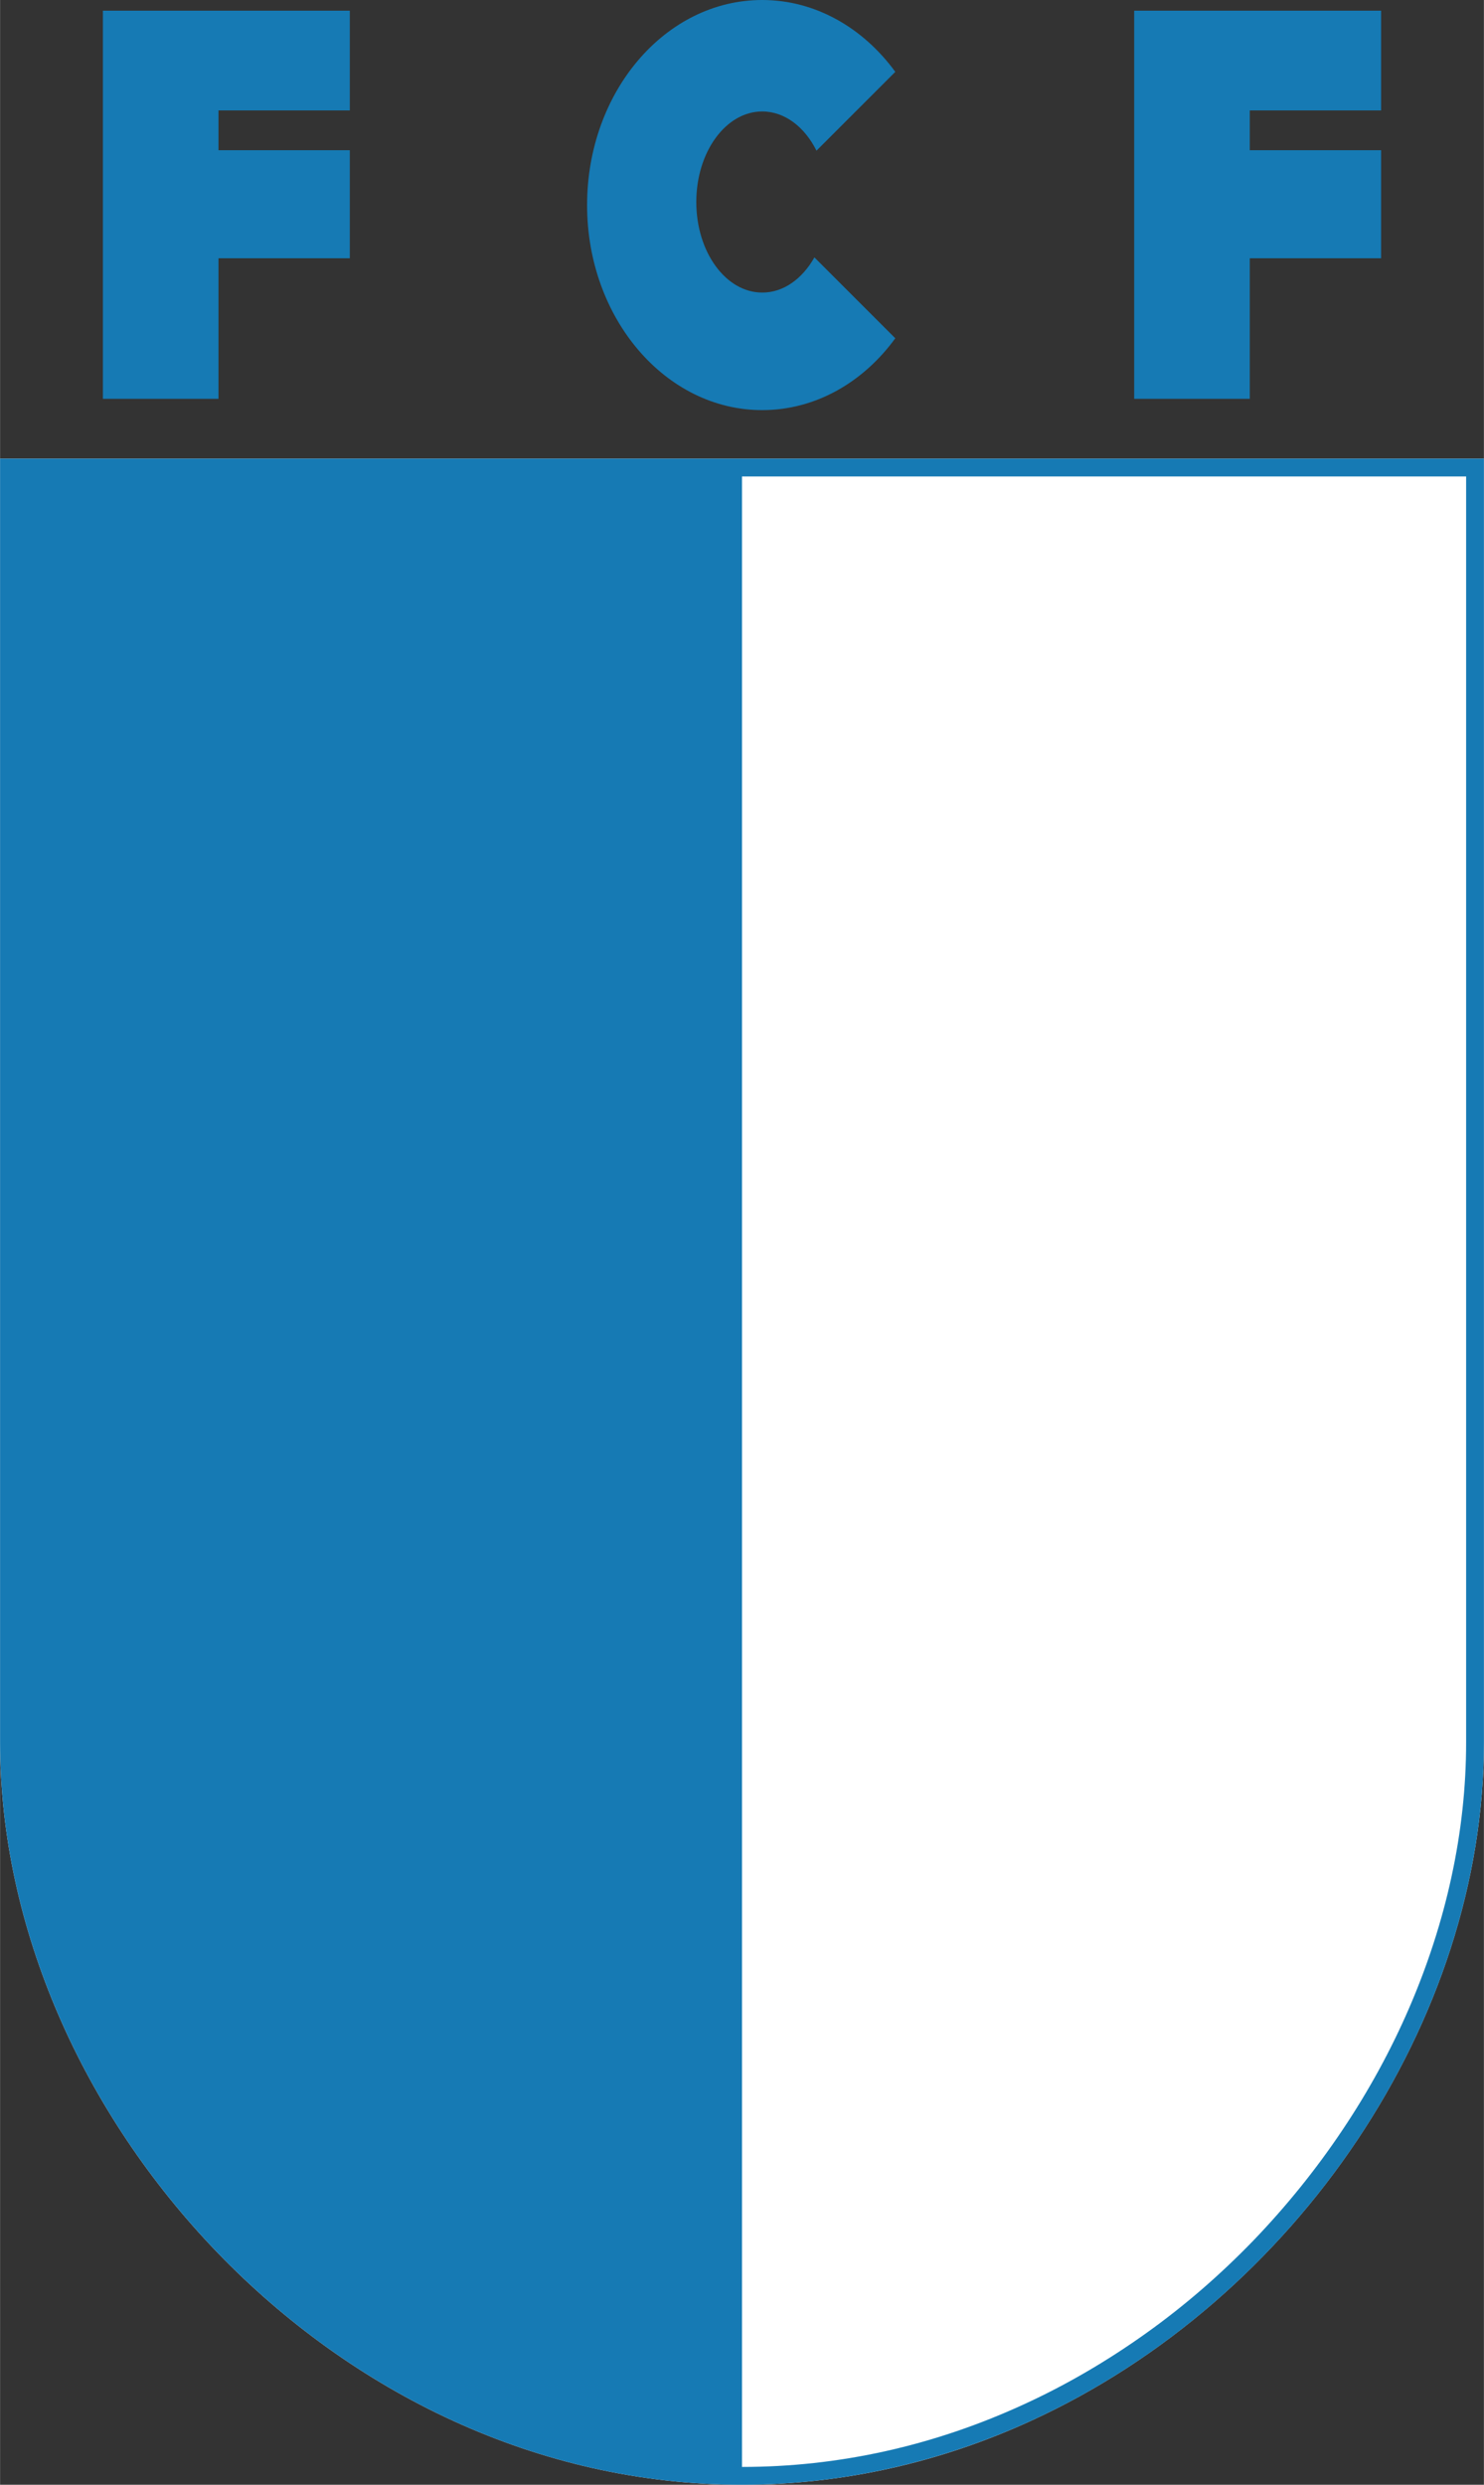
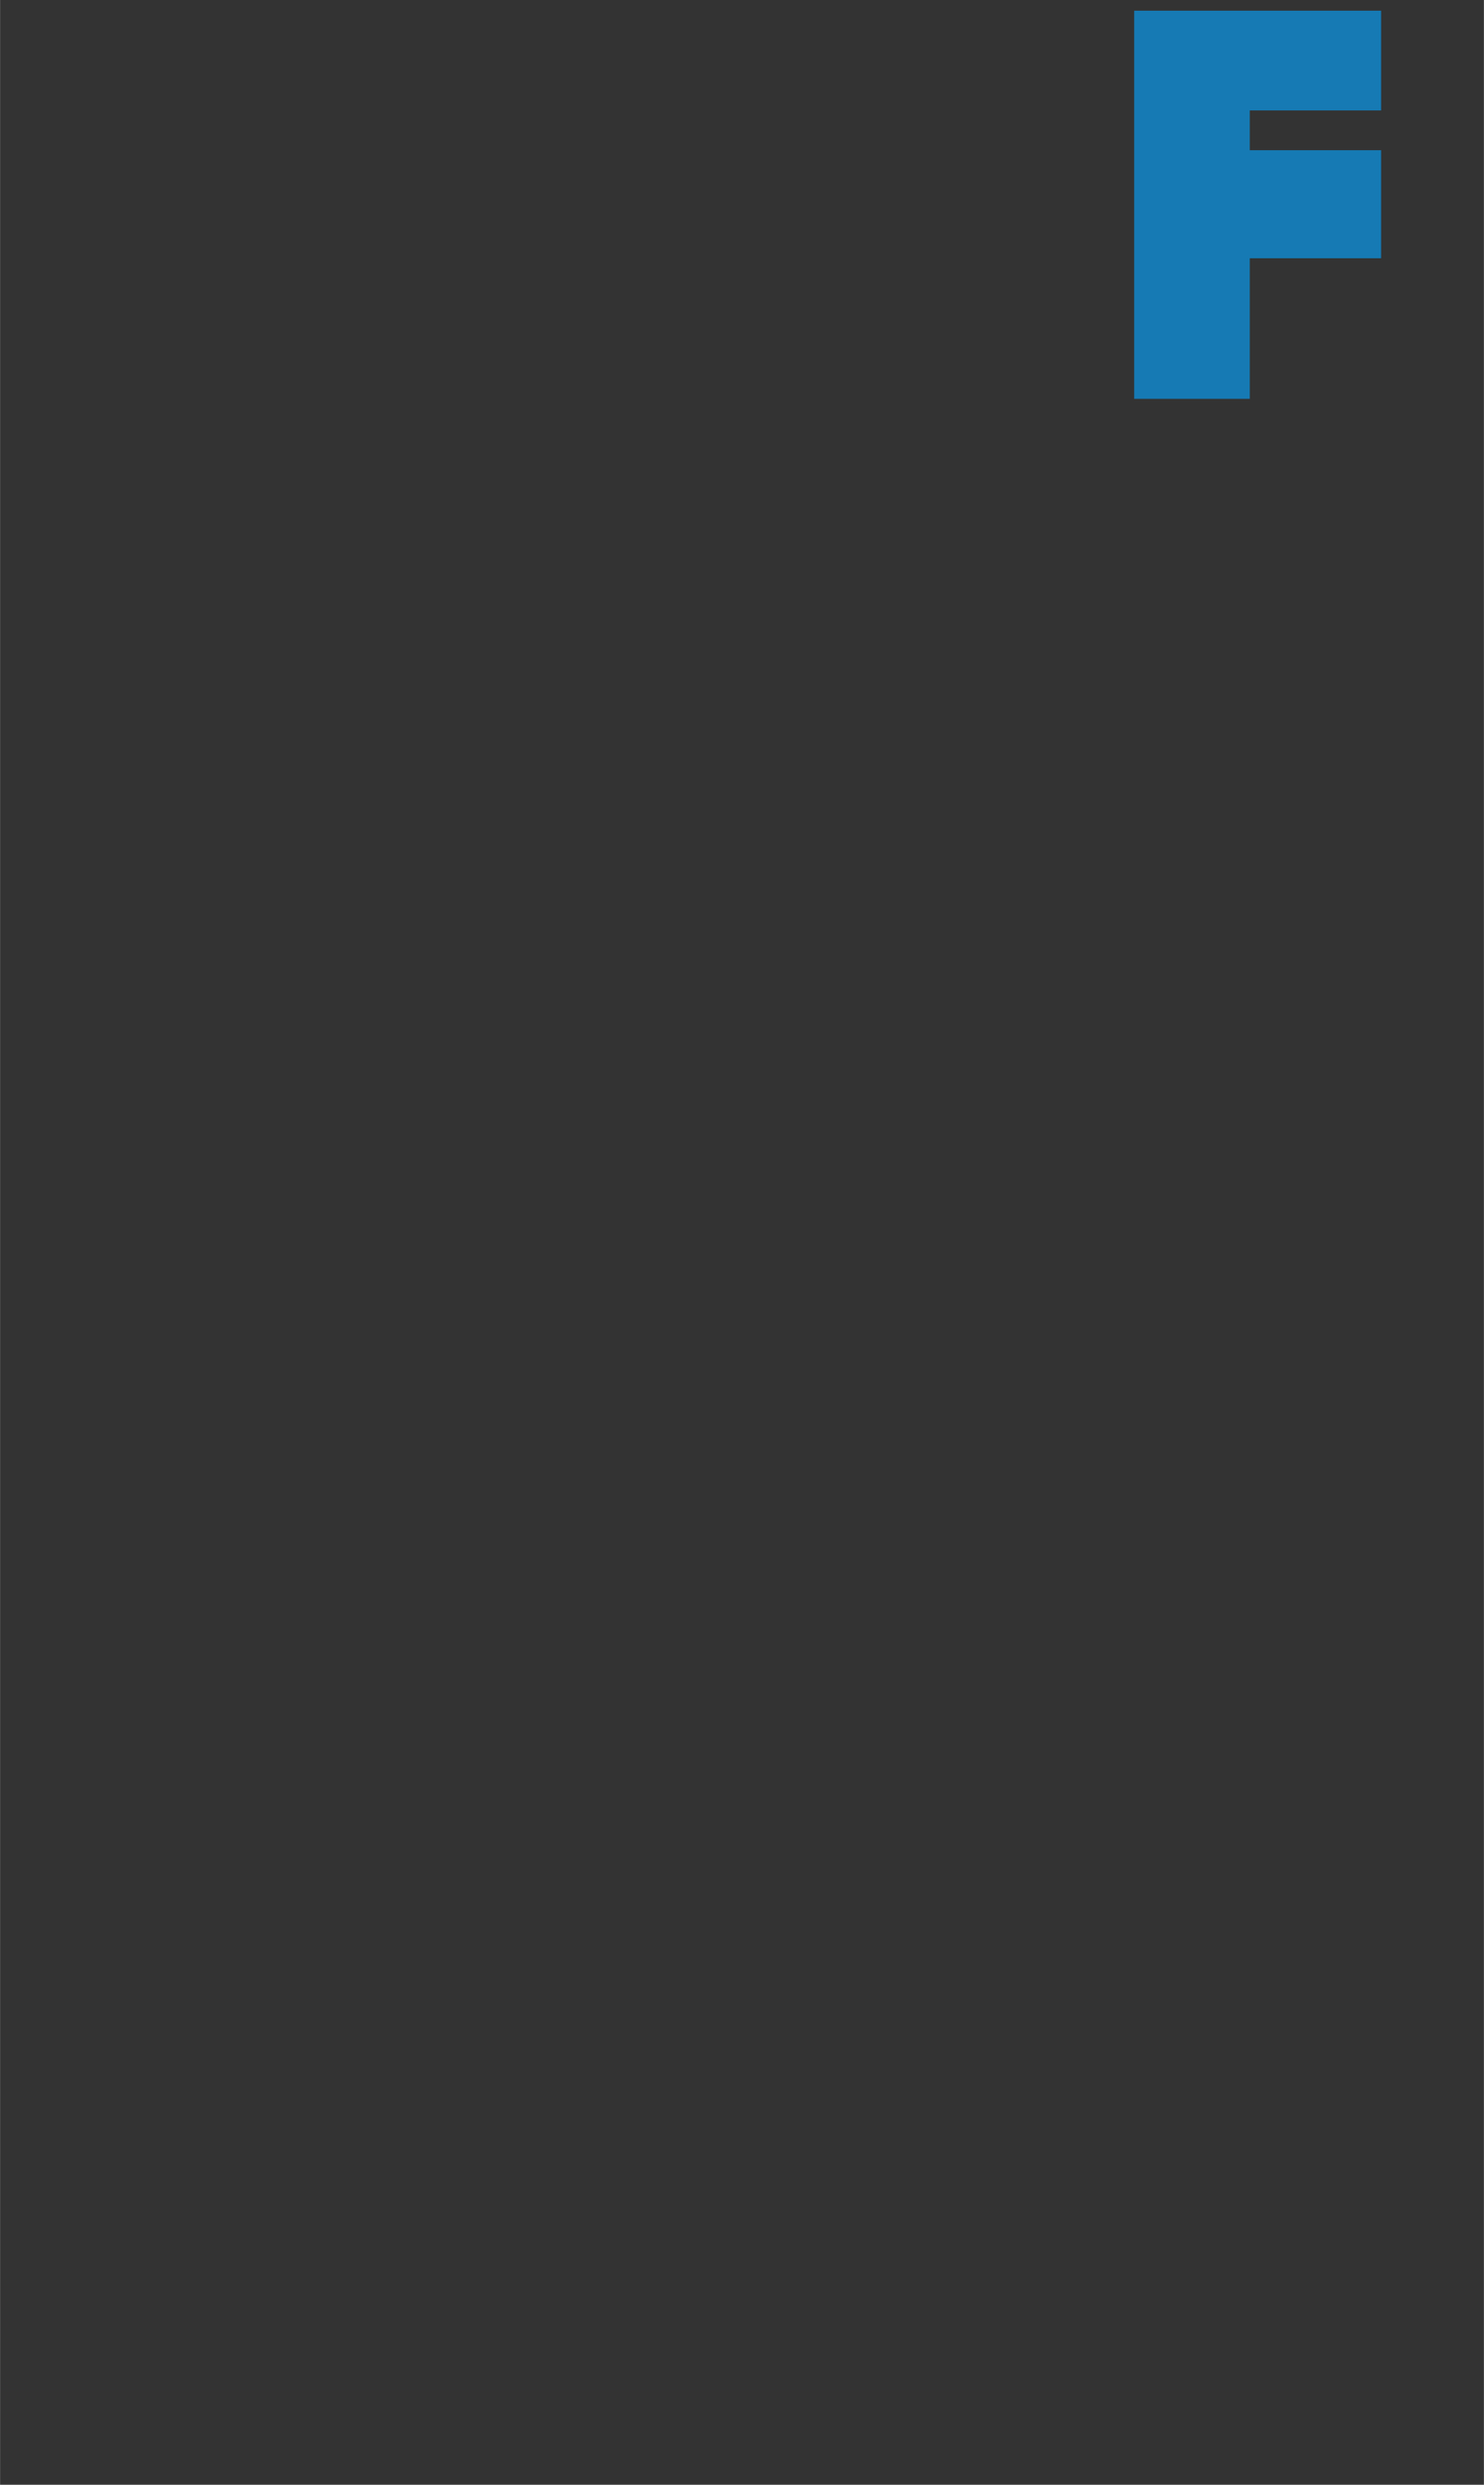
<svg xmlns="http://www.w3.org/2000/svg" enable-background="new 0 0 1000 1674" height="409.124" viewBox="0 0 1000 1674" width="244.424">
  <rect x="0" y="0" width="1000" height="1674" fill="#333333" stroke="none" />
-   <path d="m1000 309v865c0 187.1-125.9 374.8-305.4 457-59.8 27.4-125.6 43-194.6 43-276.1 0-500-250.5-500-500v-865z" fill="#fff" />
  <g fill="#167ab4">
-     <path d="m0 309v865c0 249.5 223.9 500 500 500 69 0 134.8-15.7 194.6-43 179.5-82.1 305.4-269.8 305.4-457v-865zm988 865c0 29.8-3.3 60.3-9.9 90.6-6.4 29.6-16 59.3-28.4 88-12.3 28.5-27.5 56.3-45.1 82.5-17.6 26.3-37.7 51.2-59.7 74.1-22.3 23.1-46.6 44.2-72.4 62.6-26.3 18.8-54.2 35.1-82.9 48.2-60.8 27.9-124.6 42-189.6 42v-1341h488z" />
-     <path d="m235.7 101.2v72.8h-88.5v94.7h-77.9v-261.5h166.4v67.2h-88.5v26.8z" />
    <path d="m930.7 101.2v72.8h-88.5v94.7h-77.9v-261.5h166.4v67.2h-88.5v26.8z" />
-     <path d="m548.8 173.4 54.5 54.5c-21.6 29.7-53.8 48.4-89.7 48.4-65.1 0-118-61.8-118-138.1 0-76.4 52.8-138.2 118-138.2 35.9 0 68.1 18.8 89.7 48.4l-53.1 53.1c-8-16-21.4-26.4-36.6-26.4-24.5 0-44.4 27.3-44.4 61s19.9 61 44.4 61c14.3.1 27.1-9.3 35.2-23.7z" />
  </g>
</svg>